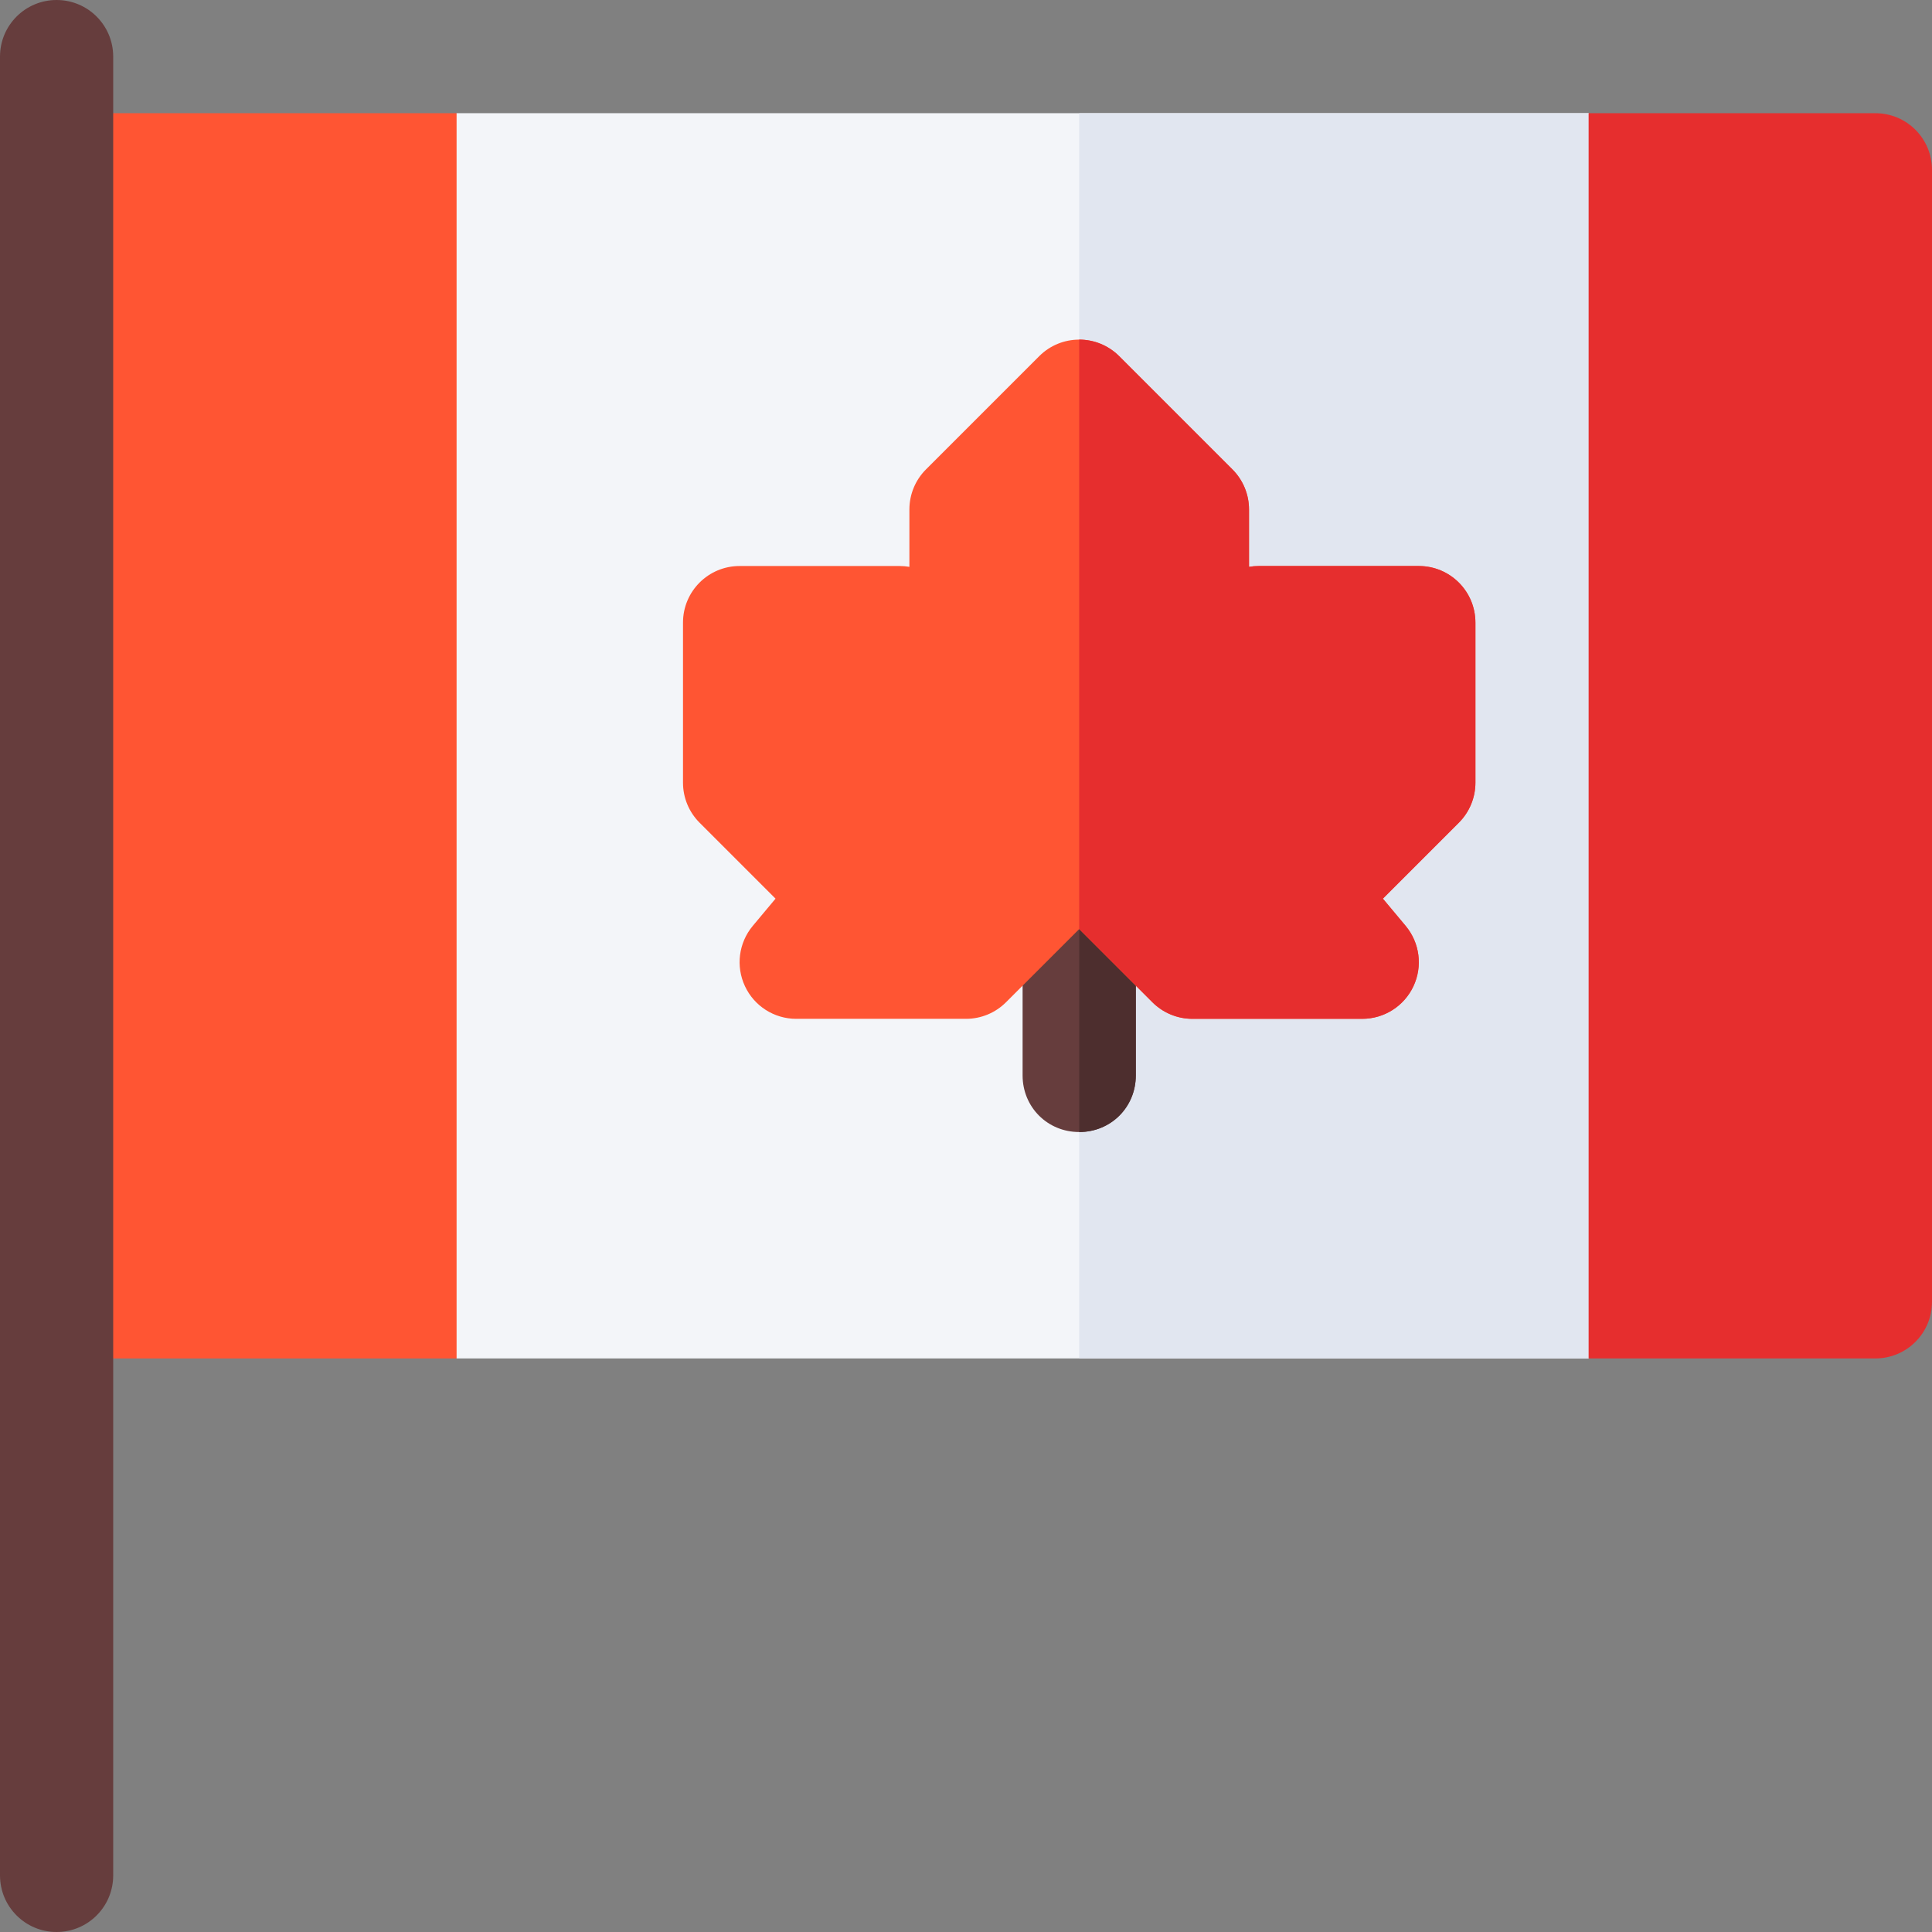
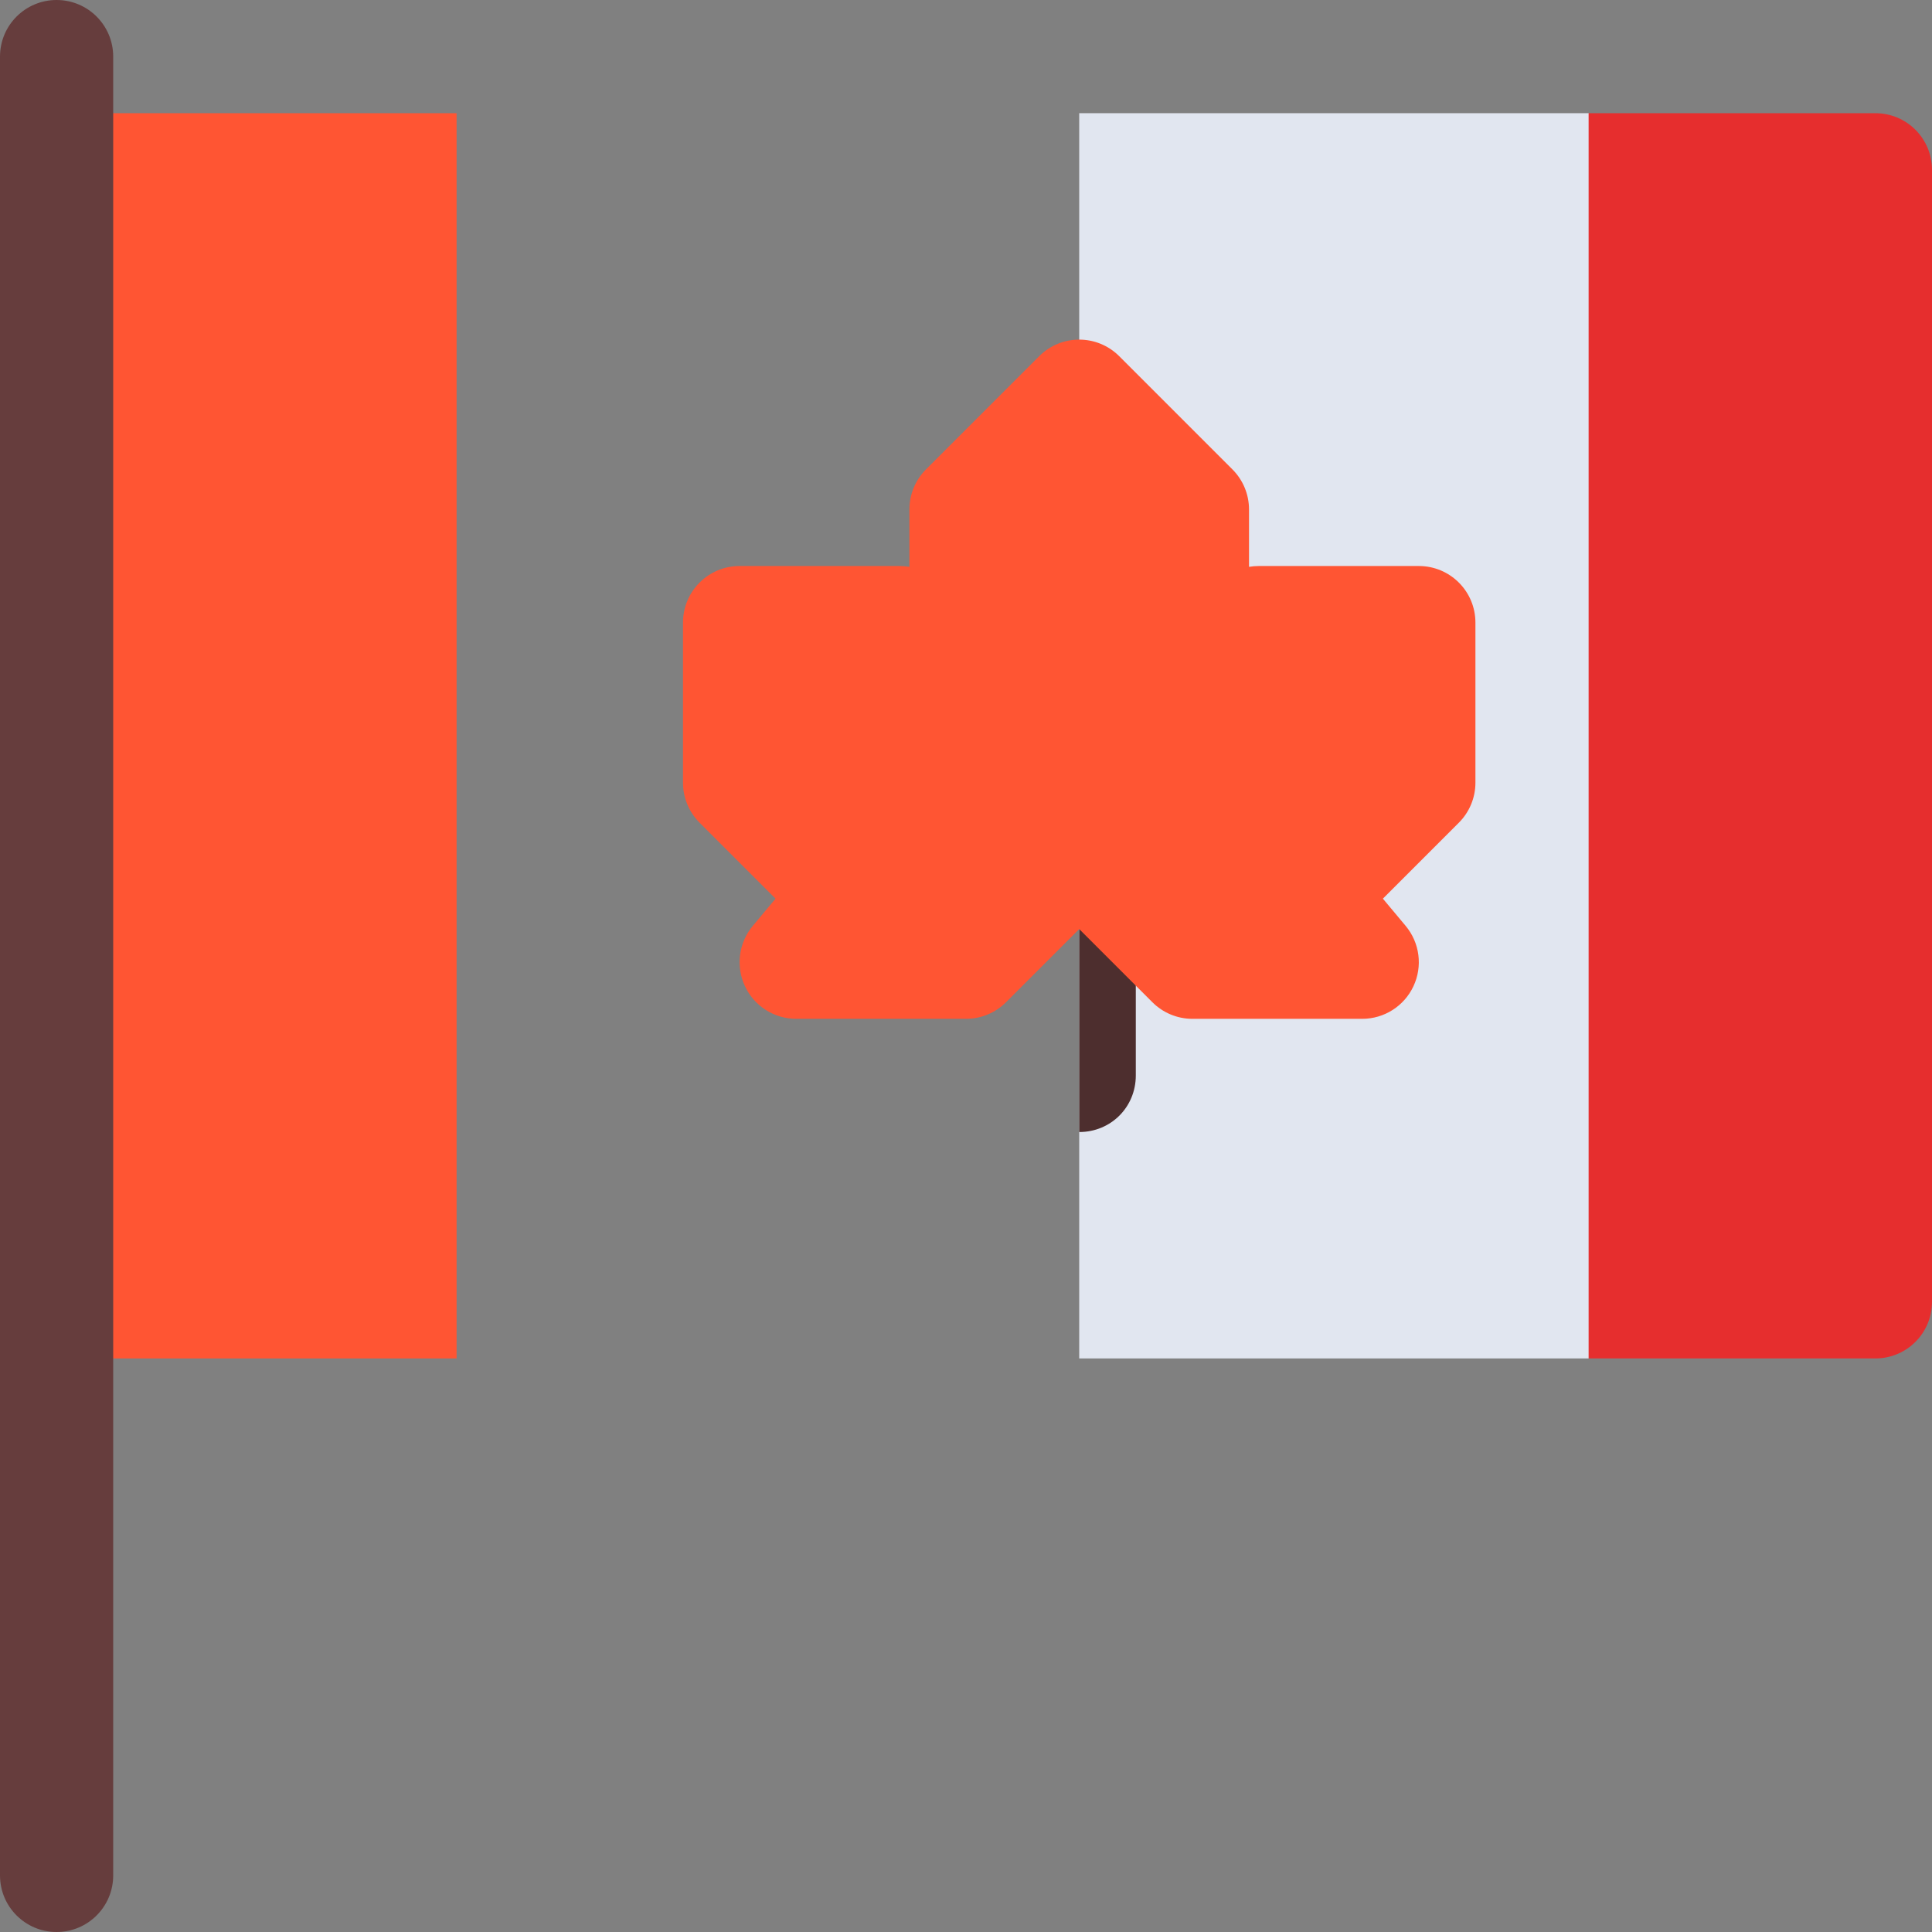
<svg xmlns="http://www.w3.org/2000/svg" id="Capa_1" enable-background="new 0 0 512 512" height="512" viewBox="0 0 512 512" width="512">
  <rect x="0" y="0" width="512" height="512" fill="#808080" stroke="none" />
  <g>
-     <path d="m452 60v270l-31 30h-300l-30-30v-270l30-30h300z" fill="#f3f5f9" />
    <path d="m452 60v270l-31 30h-135v-330h135z" fill="#e1e6f0" />
    <g>
-       <path d="m301 225v60c0 8.401-6.599 15-15 15s-15-6.599-15-15v-60c0-8.401 6.599-15 15-15s15 6.599 15 15z" fill="#663d3d" />
-     </g>
+       </g>
    <path d="m301 225v60c0 8.401-6.599 15-15 15v-90c8.401 0 15 6.599 15 15z" fill="#4d2e2e" />
    <g>
      <path d="m497 30h-76v330h76c8.291 0 15-6.709 15-15v-300c0-8.291-6.709-15-15-15z" fill="#e62e2e" />
      <path d="m15 30h106v330h-106z" fill="#f53" />
    </g>
    <g>
      <path d="m15 512c-8.291 0-15-6.709-15-15v-482c0-8.291 6.709-15 15-15s15 6.709 15 15v482c0 8.291-6.709 15-15 15z" fill="#663d3d" />
    </g>
    <path d="m376 150h-42.422c-.864 0-1.729.073-2.578.22v-15.22c0-3.984-1.582-7.793-4.395-10.605l-30-30c-2.929-2.93-6.767-4.395-10.605-4.395s-7.676 1.465-10.605 4.395l-30 30c-2.813 2.812-4.395 6.621-4.395 10.605v15.22c-.85-.146-1.714-.22-2.578-.22h-42.422c-8.291 0-15 6.709-15 15v42.422c0 3.984 1.582 7.793 4.395 10.605l20.127 20.127-6.05 7.236c-3.721 4.482-4.526 10.693-2.051 15.967 2.461 5.274 7.764 8.643 13.579 8.643h45c3.984 0 7.793-1.582 10.605-4.395l19.395-19.394 19.395 19.395c2.812 2.812 6.621 4.394 10.605 4.394h45c5.815 0 11.118-3.369 13.579-8.643 2.476-5.273 1.67-11.484-2.051-15.967l-6.05-7.236 20.127-20.127c2.812-2.812 4.395-6.621 4.395-10.605v-42.422c0-8.291-6.709-15-15-15z" fill="#f53" />
-     <path d="m316 270h45c5.815 0 11.118-3.369 13.579-8.643 2.476-5.273 1.67-11.484-2.051-15.967l-6.05-7.236 20.127-20.127c2.812-2.812 4.395-6.621 4.395-10.605v-42.422c0-8.291-6.709-15-15-15h-42.422c-.864 0-1.729.073-2.578.22v-15.22c0-3.984-1.582-7.793-4.395-10.605l-30-30c-2.929-2.93-6.767-4.395-10.605-4.395v156.211l19.395 19.395c2.812 2.812 6.621 4.394 10.605 4.394z" fill="#e62e2e" />
  </g>
</svg>